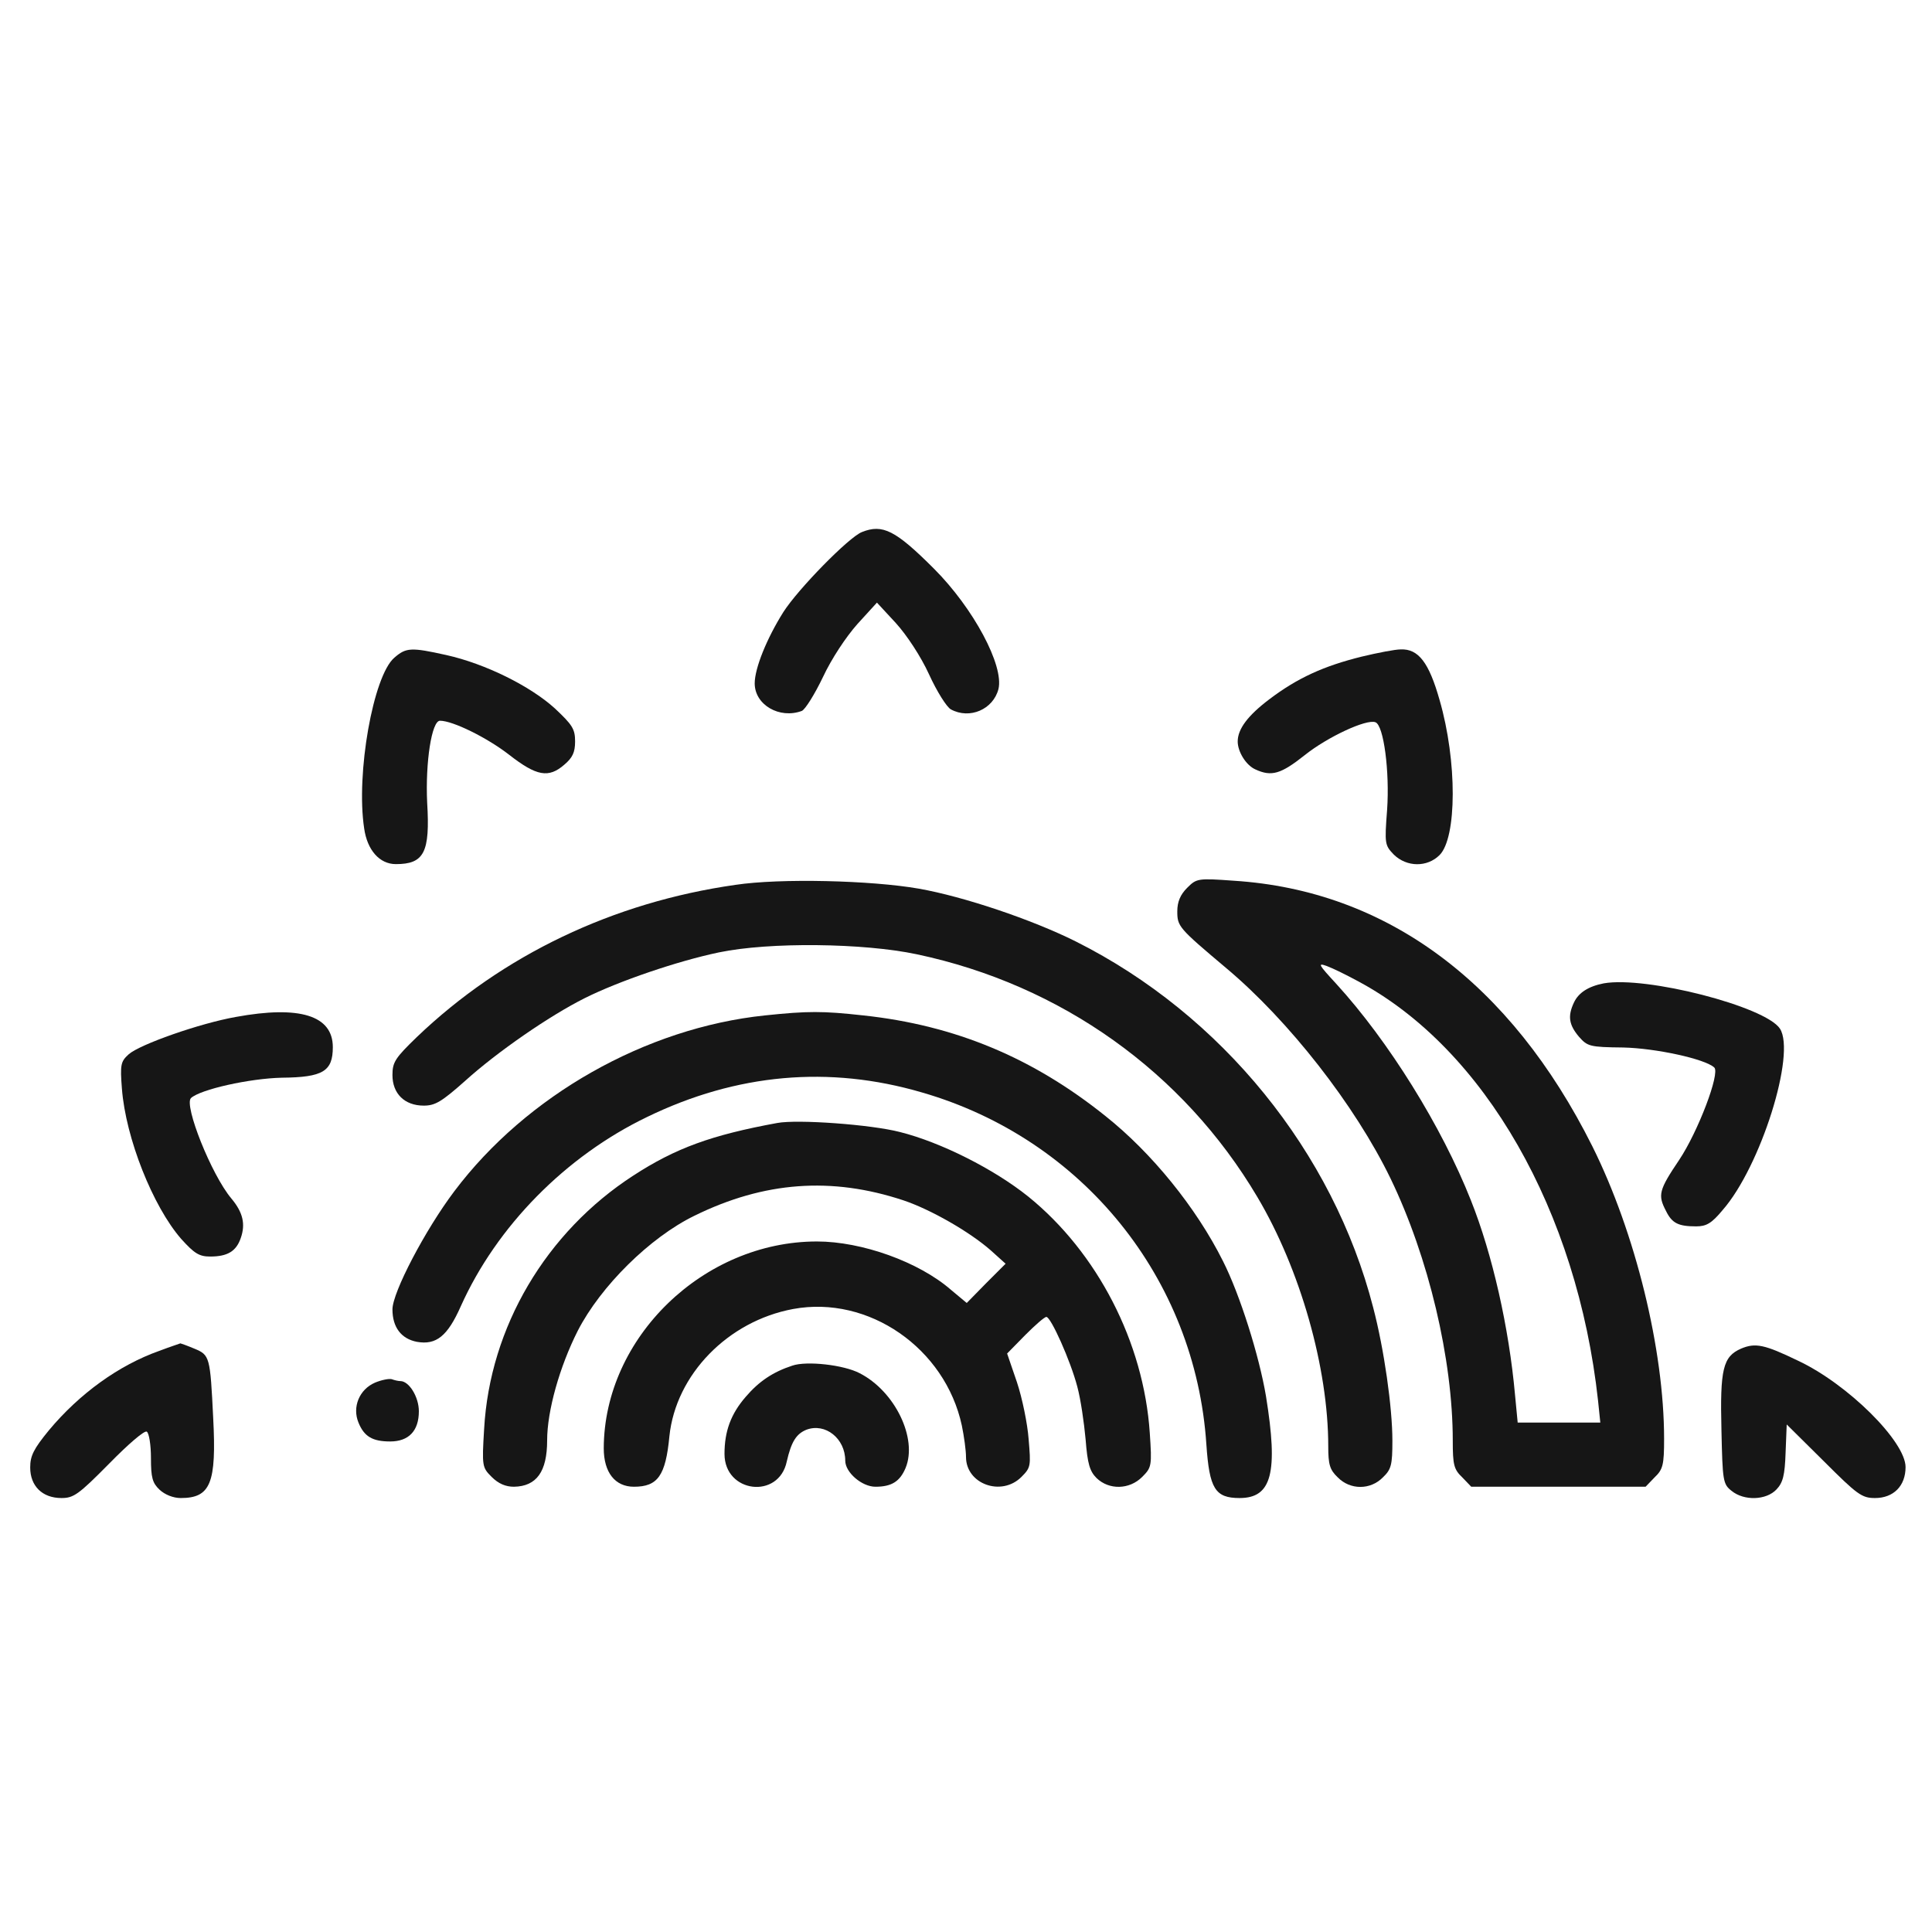
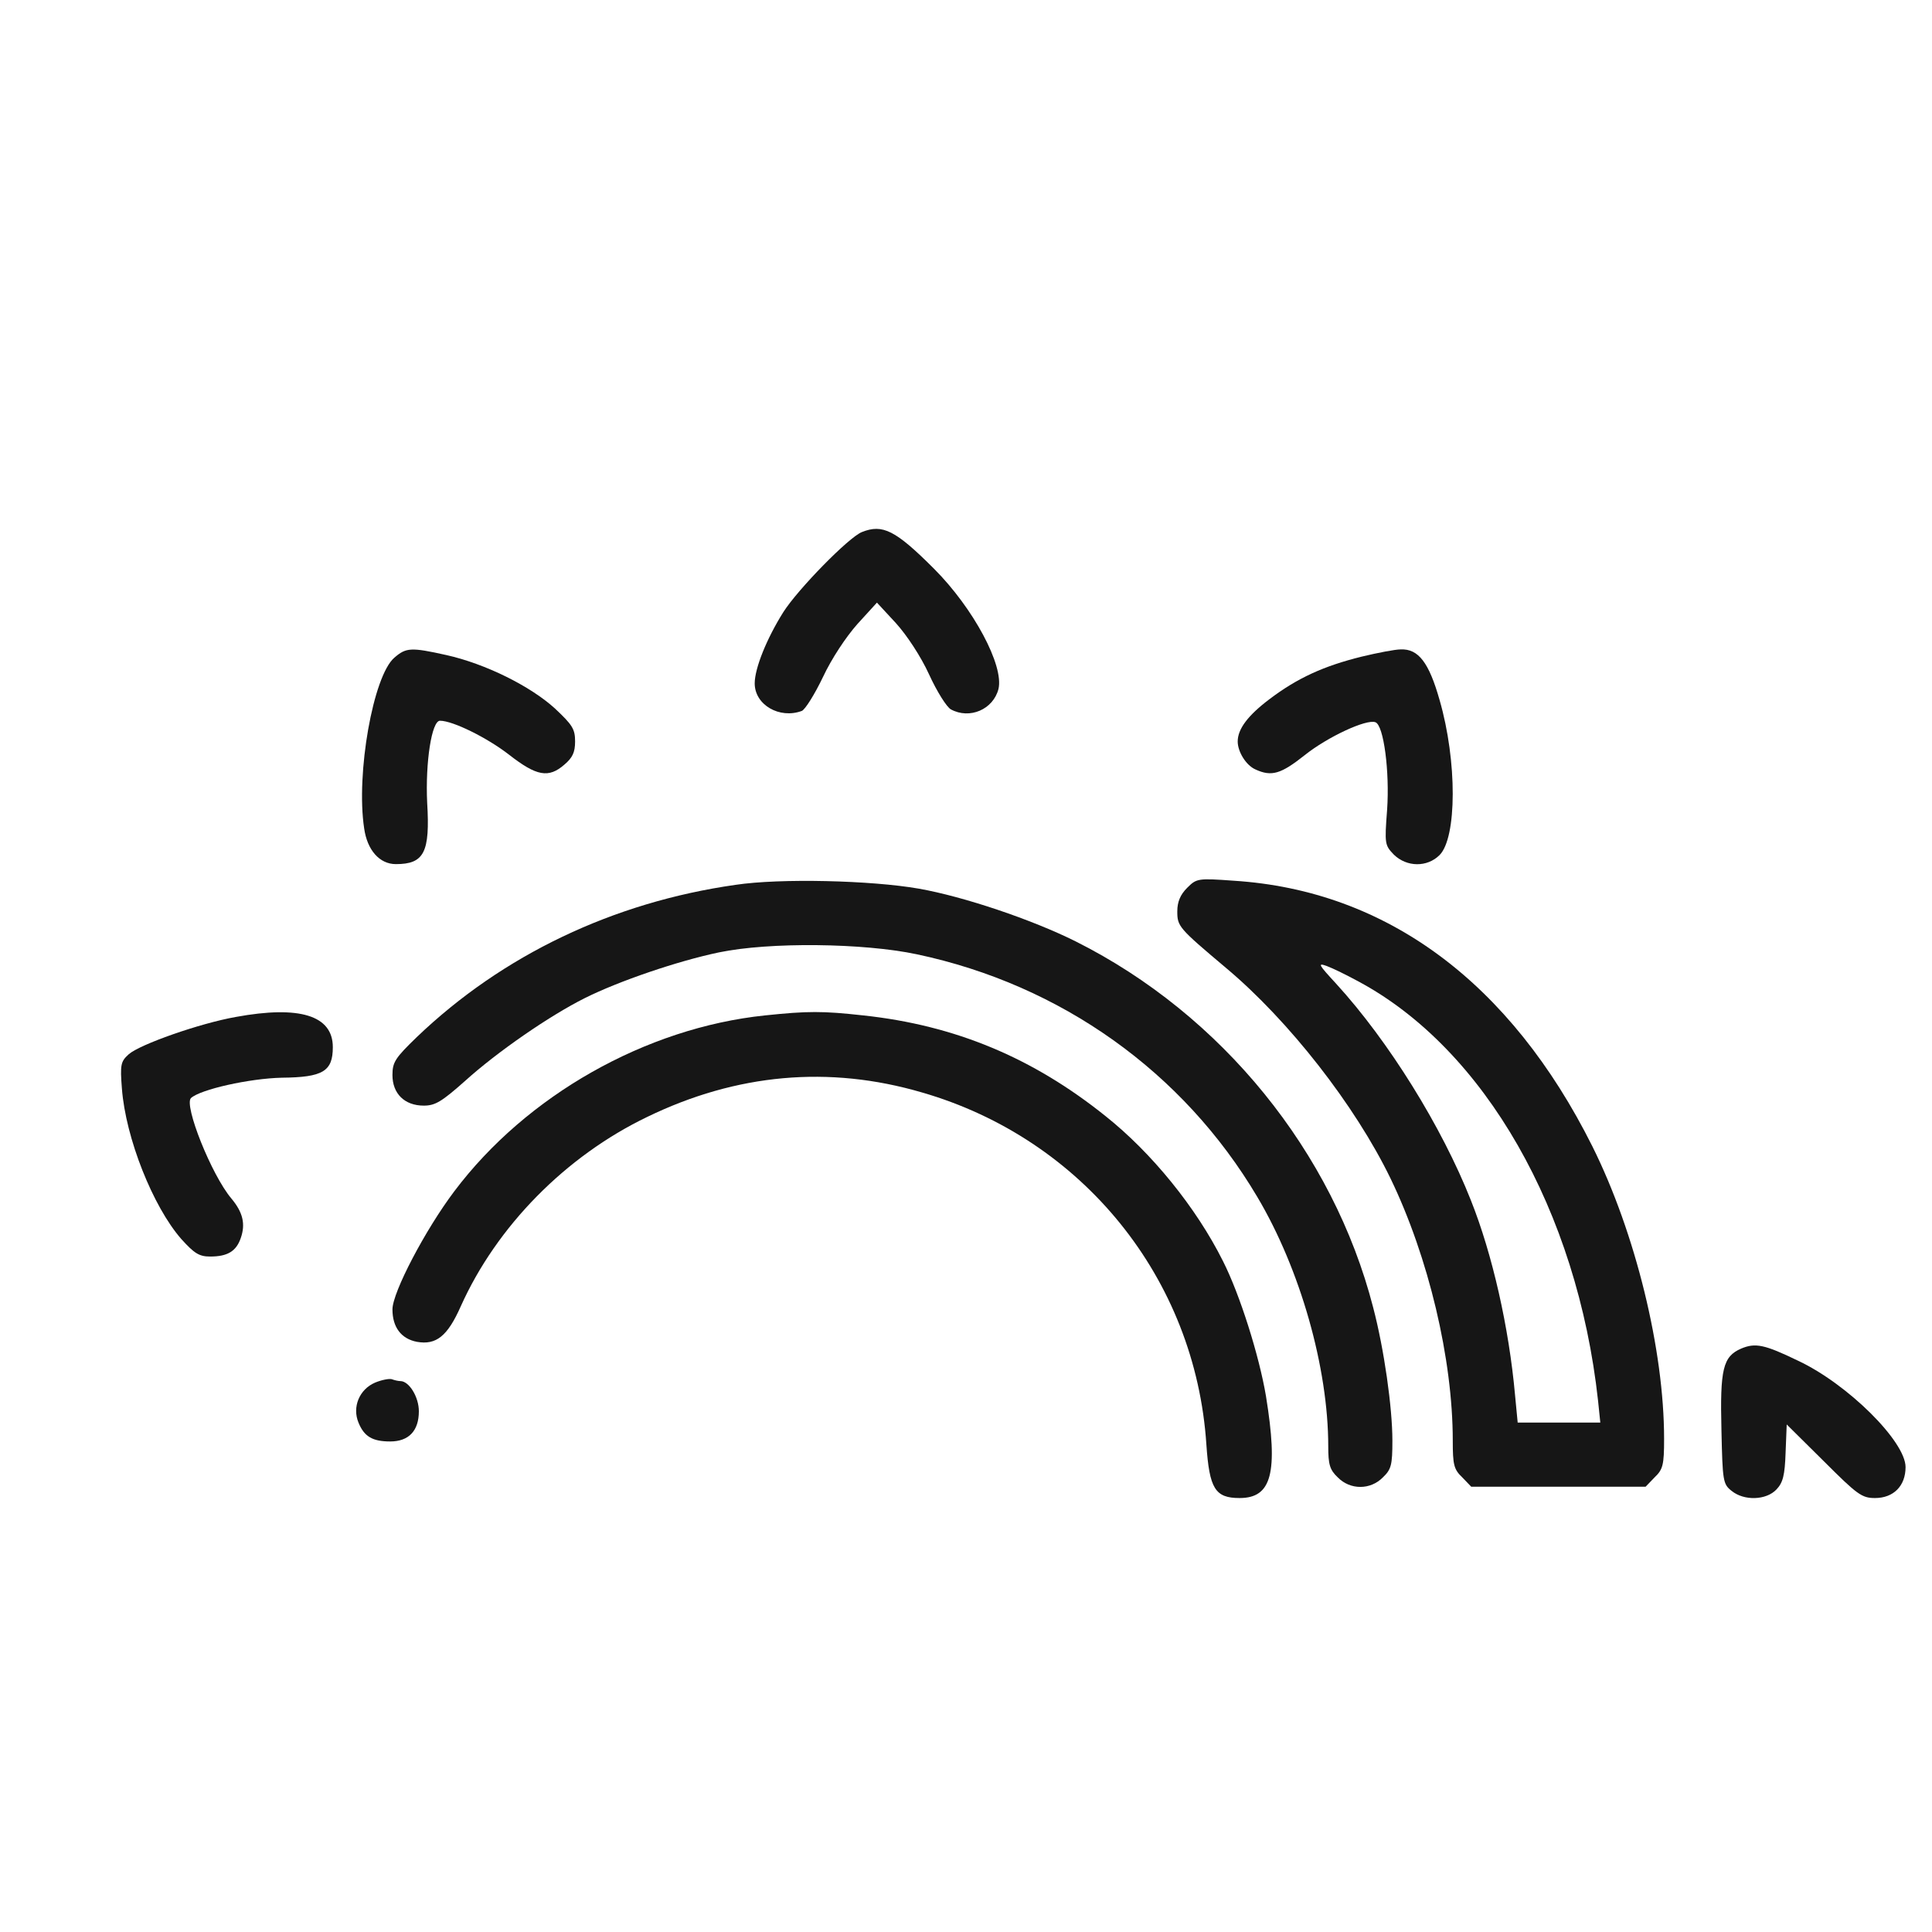
<svg xmlns="http://www.w3.org/2000/svg" width="60" height="60" viewBox="0 0 60 60" fill="none">
  <path d="M26.766 16.524C26.355 16.688 24.785 18.293 24.328 19.008C23.812 19.828 23.438 20.754 23.438 21.223C23.438 21.891 24.211 22.336 24.902 22.078C25.008 22.031 25.301 21.563 25.559 21.024C25.828 20.449 26.273 19.781 26.625 19.383L27.234 18.715L27.82 19.348C28.16 19.723 28.594 20.379 28.852 20.942C29.098 21.481 29.402 21.961 29.531 22.031C30.117 22.348 30.844 22.031 31.008 21.399C31.184 20.672 30.234 18.891 29.004 17.66C27.809 16.465 27.41 16.266 26.766 16.524Z" fill="#161616" />
  <path d="M12.246 20.426C11.59 20.988 11.051 24.023 11.309 25.723C11.403 26.402 11.789 26.836 12.293 26.836C13.172 26.836 13.36 26.473 13.266 24.926C13.207 23.672 13.407 22.383 13.664 22.383C14.063 22.383 15.129 22.91 15.809 23.438C16.664 24.105 17.039 24.176 17.532 23.742C17.778 23.531 17.86 23.367 17.86 23.027C17.86 22.641 17.778 22.512 17.227 21.996C16.465 21.305 15.071 20.613 13.864 20.344C12.762 20.098 12.61 20.109 12.246 20.426Z" fill="#161616" />
  <path d="M42.293 20.391C41.109 20.683 40.289 21.058 39.422 21.715C38.754 22.219 38.438 22.641 38.438 23.027C38.438 23.344 38.695 23.766 38.988 23.895C39.492 24.129 39.785 24.035 40.523 23.449C41.227 22.887 42.434 22.324 42.715 22.43C42.973 22.523 43.16 23.965 43.078 25.148C42.996 26.215 43.008 26.25 43.289 26.543C43.688 26.93 44.32 26.941 44.707 26.555C45.246 26.016 45.258 23.637 44.707 21.738C44.379 20.578 44.051 20.145 43.5 20.168C43.324 20.168 42.785 20.273 42.293 20.391Z" fill="#161616" />
  <path d="M22.84 27.48C19.043 28.02 15.609 29.66 12.949 32.203C12.27 32.859 12.188 32.988 12.188 33.387C12.188 33.961 12.562 34.336 13.16 34.336C13.512 34.336 13.711 34.219 14.438 33.574C15.434 32.672 17.062 31.547 18.164 30.996C19.219 30.469 21.035 29.848 22.324 29.578C23.895 29.25 26.824 29.285 28.477 29.637C32.953 30.586 36.75 33.293 39.047 37.172C40.383 39.422 41.25 42.48 41.25 44.918C41.25 45.48 41.297 45.645 41.543 45.879C41.93 46.277 42.562 46.277 42.949 45.879C43.207 45.633 43.242 45.492 43.242 44.742C43.242 43.711 42.984 41.895 42.645 40.605C41.402 35.777 37.945 31.512 33.41 29.238C32.051 28.559 29.93 27.844 28.535 27.598C27.059 27.34 24.234 27.27 22.84 27.48Z" fill="#161616" />
  <path d="M36.867 27.574C36.656 27.785 36.562 28.008 36.562 28.301C36.562 28.77 36.598 28.816 38.074 30.059C40.02 31.688 42.082 34.324 43.184 36.598C44.367 39.047 45.117 42.211 45.117 44.742C45.117 45.492 45.152 45.633 45.41 45.879L45.691 46.172H48.398H51.105L51.387 45.879C51.645 45.633 51.68 45.492 51.68 44.684C51.68 41.918 50.789 38.285 49.453 35.602C46.91 30.516 43.066 27.656 38.32 27.352C37.195 27.27 37.16 27.281 36.867 27.574ZM42.188 30.48C46.102 32.578 48.984 37.605 49.629 43.5L49.699 44.18H48.422H47.133L47.051 43.324C46.863 41.227 46.348 38.953 45.68 37.277C44.777 34.992 43.125 32.332 41.496 30.551C40.945 29.953 40.91 29.895 41.203 30C41.391 30.07 41.824 30.281 42.188 30.48Z" fill="#161616" />
-   <path d="M49.805 30.539C49.324 30.633 49.02 30.832 48.879 31.137C48.68 31.559 48.727 31.828 49.031 32.191C49.301 32.496 49.359 32.52 50.414 32.531C51.422 32.555 52.945 32.883 53.238 33.152C53.426 33.328 52.734 35.145 52.148 36.023C51.516 36.961 51.48 37.113 51.738 37.605C51.926 37.992 52.125 38.086 52.676 38.086C52.992 38.086 53.156 37.992 53.496 37.582C54.68 36.234 55.781 32.719 55.277 31.945C54.82 31.254 51.117 30.305 49.805 30.539Z" fill="#161616" />
  <path d="M7.325 31.582C6.2 31.781 4.336 32.438 3.997 32.742C3.75 32.965 3.727 33.059 3.786 33.809C3.903 35.344 4.747 37.465 5.625 38.473C6.036 38.93 6.188 39.023 6.528 39.023C7.067 39.023 7.336 38.859 7.477 38.449C7.629 38.016 7.547 37.652 7.184 37.219C6.563 36.48 5.708 34.324 5.93 34.102C6.223 33.832 7.747 33.492 8.754 33.469C10.032 33.457 10.336 33.27 10.336 32.52C10.336 31.535 9.305 31.219 7.325 31.582Z" fill="#161616" />
  <path d="M23.754 31.535C20.051 31.922 16.348 34.02 14.109 36.996C13.207 38.191 12.188 40.137 12.188 40.664C12.188 41.215 12.457 41.578 12.949 41.672C13.547 41.777 13.898 41.496 14.309 40.57C15.422 38.086 17.566 35.906 20.098 34.688C22.875 33.34 25.746 33.082 28.629 33.926C33.621 35.367 37.125 39.703 37.465 44.859C37.559 46.23 37.734 46.523 38.496 46.523C39.492 46.523 39.703 45.75 39.316 43.359C39.105 42.105 38.508 40.207 37.98 39.164C37.148 37.5 35.766 35.801 34.336 34.664C32.074 32.848 29.66 31.84 26.812 31.535C25.547 31.395 25.09 31.395 23.754 31.535Z" fill="#161616" />
-   <path d="M24.14 34.875C22.09 35.25 20.976 35.66 19.675 36.504C16.957 38.262 15.211 41.215 15.035 44.379C14.964 45.539 14.976 45.574 15.269 45.867C15.48 46.078 15.703 46.172 15.961 46.172C16.664 46.16 16.992 45.703 16.992 44.73C16.992 43.816 17.379 42.445 17.941 41.332C18.656 39.938 20.191 38.426 21.562 37.758C23.73 36.691 25.828 36.539 28.054 37.277C28.898 37.559 30.105 38.25 30.761 38.824L31.23 39.246L30.621 39.855L30.023 40.465L29.531 40.055C28.535 39.188 26.765 38.555 25.371 38.555C21.843 38.555 18.761 41.543 18.75 44.977C18.75 45.727 19.101 46.172 19.687 46.172C20.425 46.172 20.672 45.832 20.789 44.602C20.988 42.691 22.605 41.027 24.633 40.652C26.976 40.219 29.355 41.871 29.871 44.273C29.941 44.613 30 45.047 30 45.246C30 46.09 31.101 46.488 31.722 45.867C32.015 45.574 32.015 45.527 31.945 44.695C31.91 44.215 31.746 43.418 31.582 42.926L31.277 42.035L31.84 41.461C32.144 41.156 32.437 40.898 32.496 40.898C32.636 40.898 33.246 42.258 33.457 43.066C33.562 43.453 33.668 44.191 33.715 44.707C33.773 45.457 33.843 45.691 34.054 45.902C34.441 46.277 35.074 46.266 35.472 45.867C35.765 45.574 35.777 45.527 35.707 44.496C35.519 41.684 34.078 38.895 31.933 37.16C30.867 36.305 29.215 35.473 27.949 35.156C27.047 34.922 24.773 34.758 24.14 34.875Z" fill="#161616" />
-   <path d="M4.945 41.953C3.691 42.398 2.473 43.277 1.523 44.414C1.043 45 0.938 45.211 0.938 45.574C0.938 46.148 1.312 46.523 1.91 46.523C2.285 46.523 2.438 46.418 3.387 45.457C3.984 44.848 4.488 44.414 4.559 44.461C4.629 44.508 4.688 44.871 4.688 45.281C4.688 45.891 4.734 46.055 4.957 46.266C5.121 46.418 5.379 46.523 5.613 46.523C6.539 46.523 6.727 46.066 6.621 44.039C6.527 42.129 6.516 42.082 6.035 41.883C5.812 41.789 5.613 41.719 5.602 41.719C5.578 41.73 5.285 41.824 4.945 41.953Z" fill="#161616" />
  <path d="M54.07 41.883C53.508 42.129 53.414 42.516 53.461 44.414C53.496 45.996 53.508 46.09 53.777 46.301C54.164 46.617 54.855 46.594 55.172 46.254C55.371 46.043 55.429 45.82 55.453 45.117L55.488 44.238L56.636 45.375C57.679 46.418 57.82 46.523 58.23 46.523C58.804 46.523 59.179 46.148 59.179 45.562C59.179 44.766 57.386 42.984 55.84 42.258C54.797 41.754 54.515 41.695 54.07 41.883Z" fill="#161616" />
-   <path d="M24.609 42.41C24 42.609 23.566 42.902 23.156 43.383C22.699 43.91 22.5 44.449 22.5 45.152C22.5 46.371 24.188 46.57 24.434 45.387C24.574 44.777 24.727 44.531 25.043 44.402C25.629 44.18 26.25 44.672 26.25 45.363C26.25 45.727 26.766 46.172 27.188 46.172C27.691 46.172 27.949 46.008 28.125 45.586C28.5 44.672 27.797 43.207 26.695 42.645C26.203 42.387 25.055 42.258 24.609 42.41Z" fill="#161616" />
  <path d="M11.649 42.938C11.157 43.148 10.934 43.699 11.133 44.18C11.309 44.613 11.567 44.766 12.118 44.766C12.692 44.766 13.008 44.438 13.008 43.828C13.008 43.383 12.704 42.891 12.434 42.891C12.375 42.891 12.258 42.867 12.165 42.832C12.082 42.809 11.848 42.855 11.649 42.938Z" fill="#161616" />
</svg>